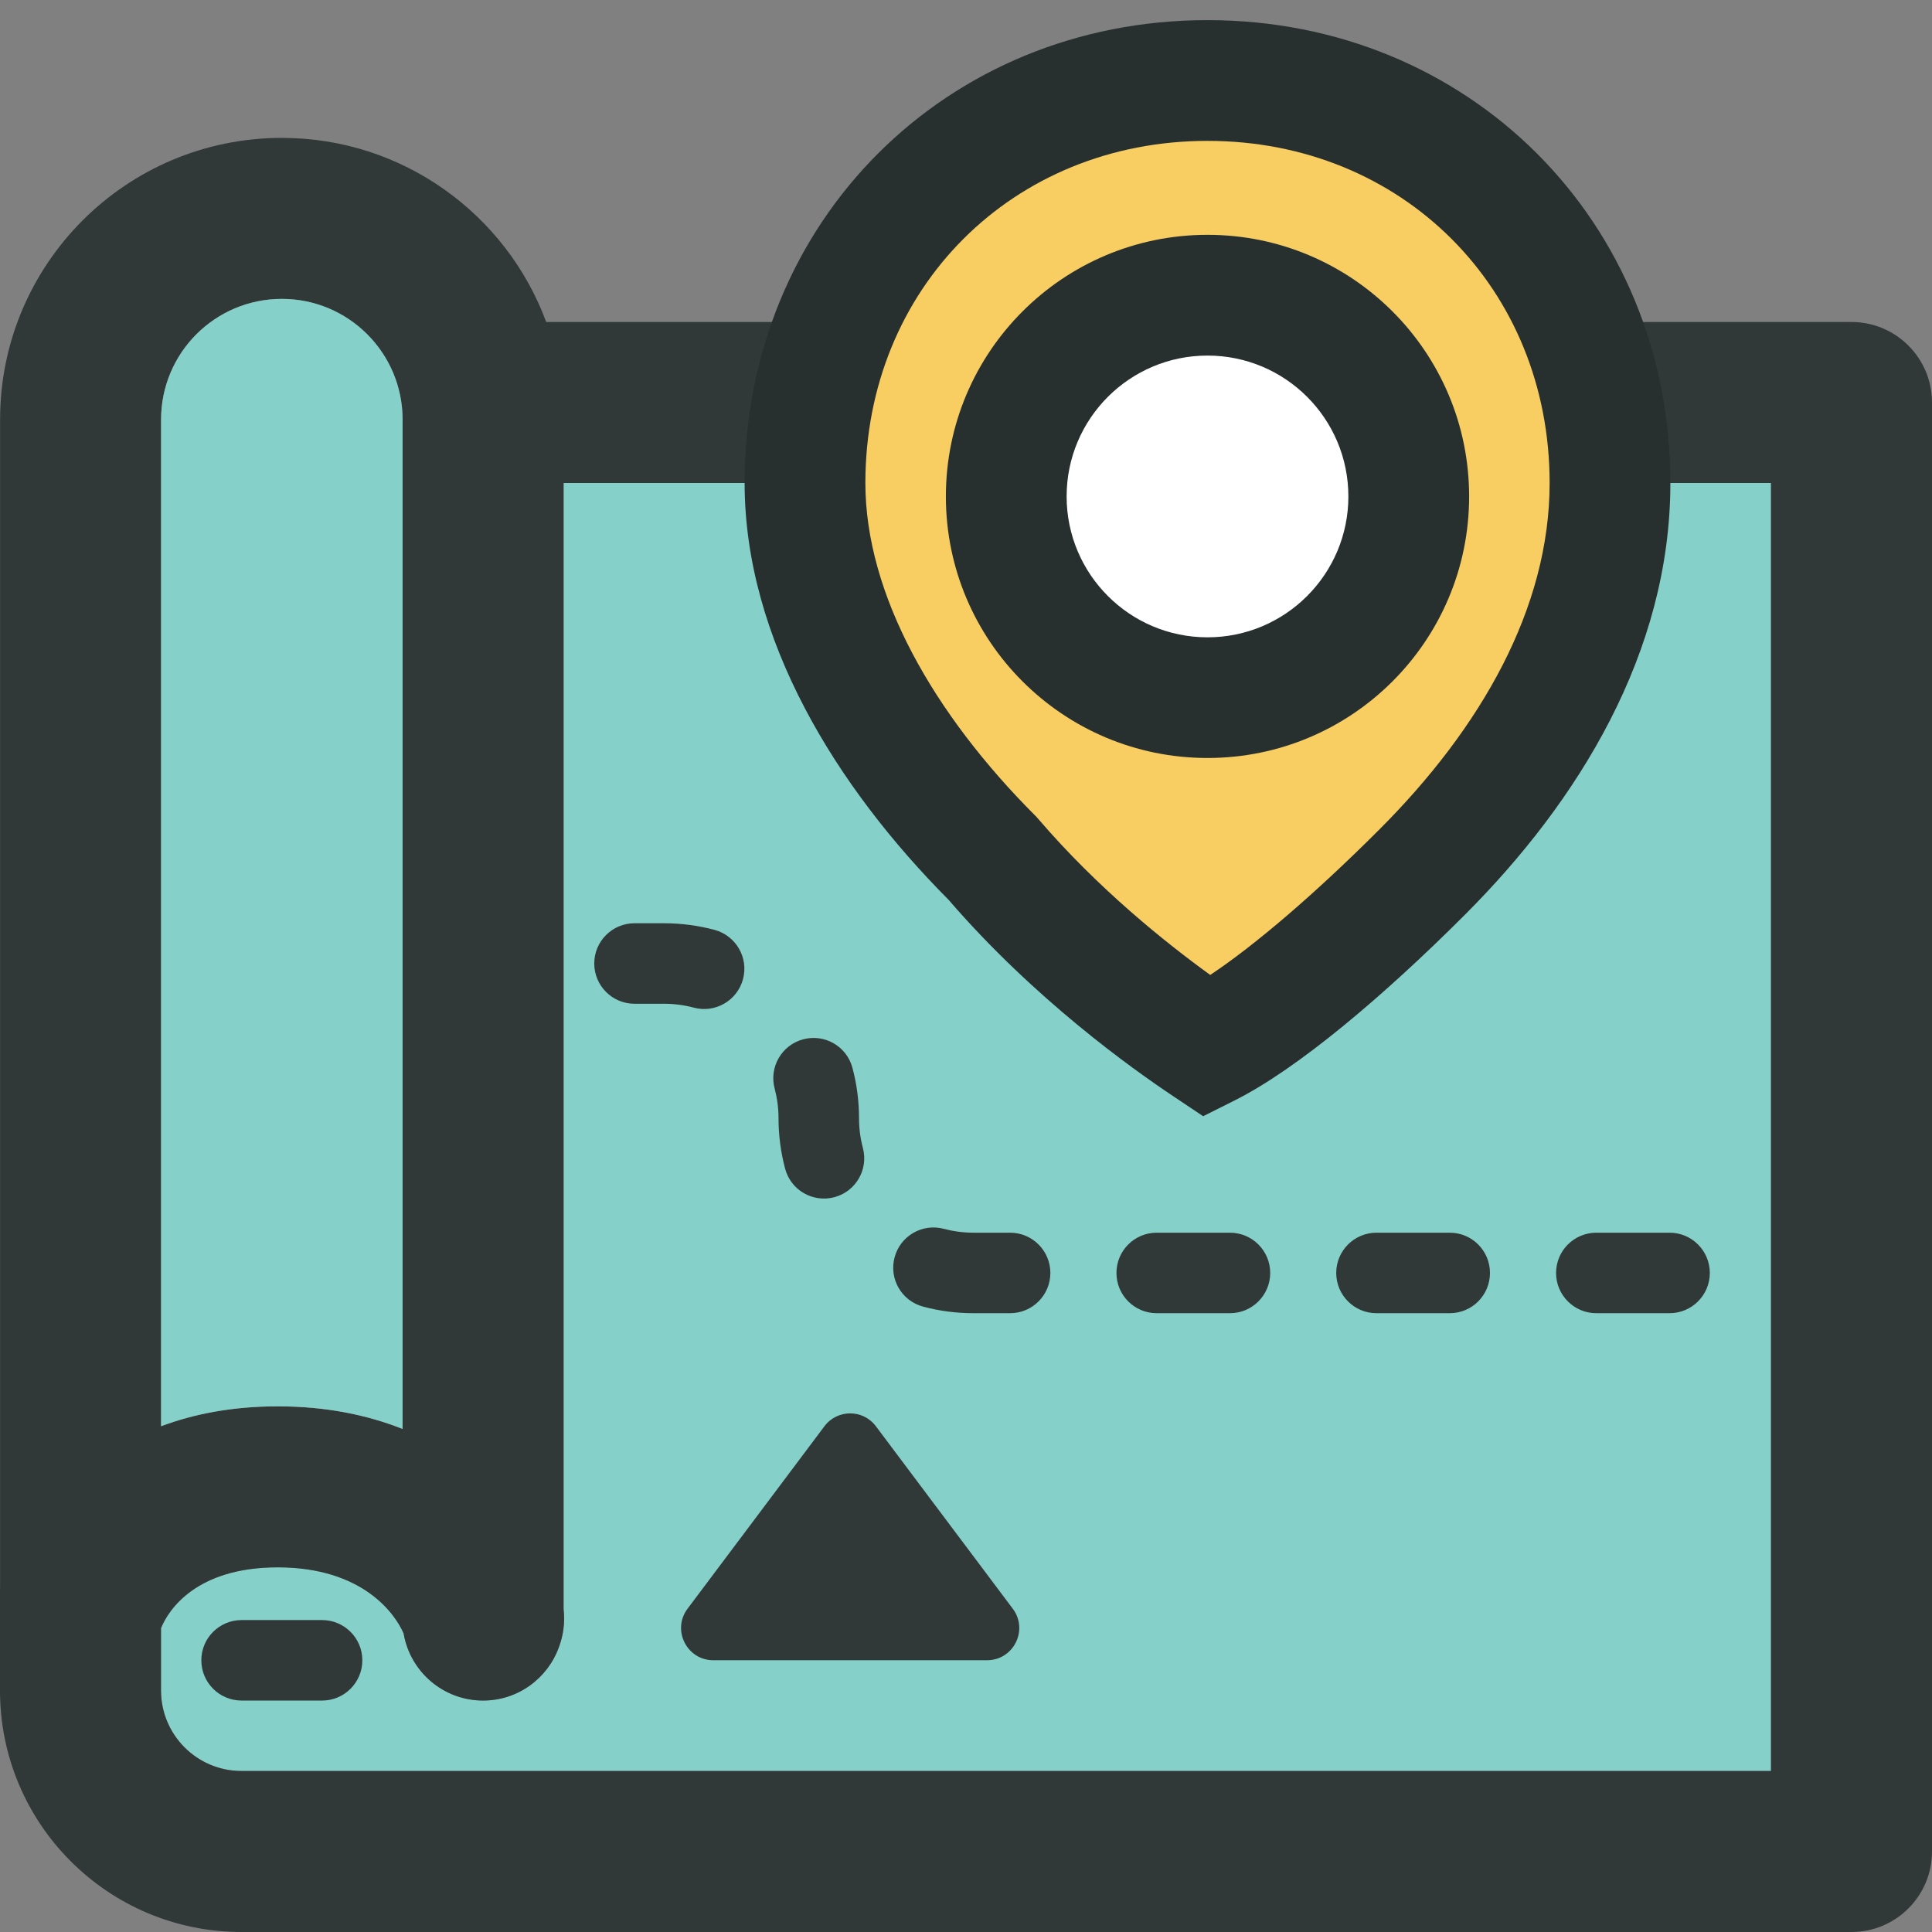
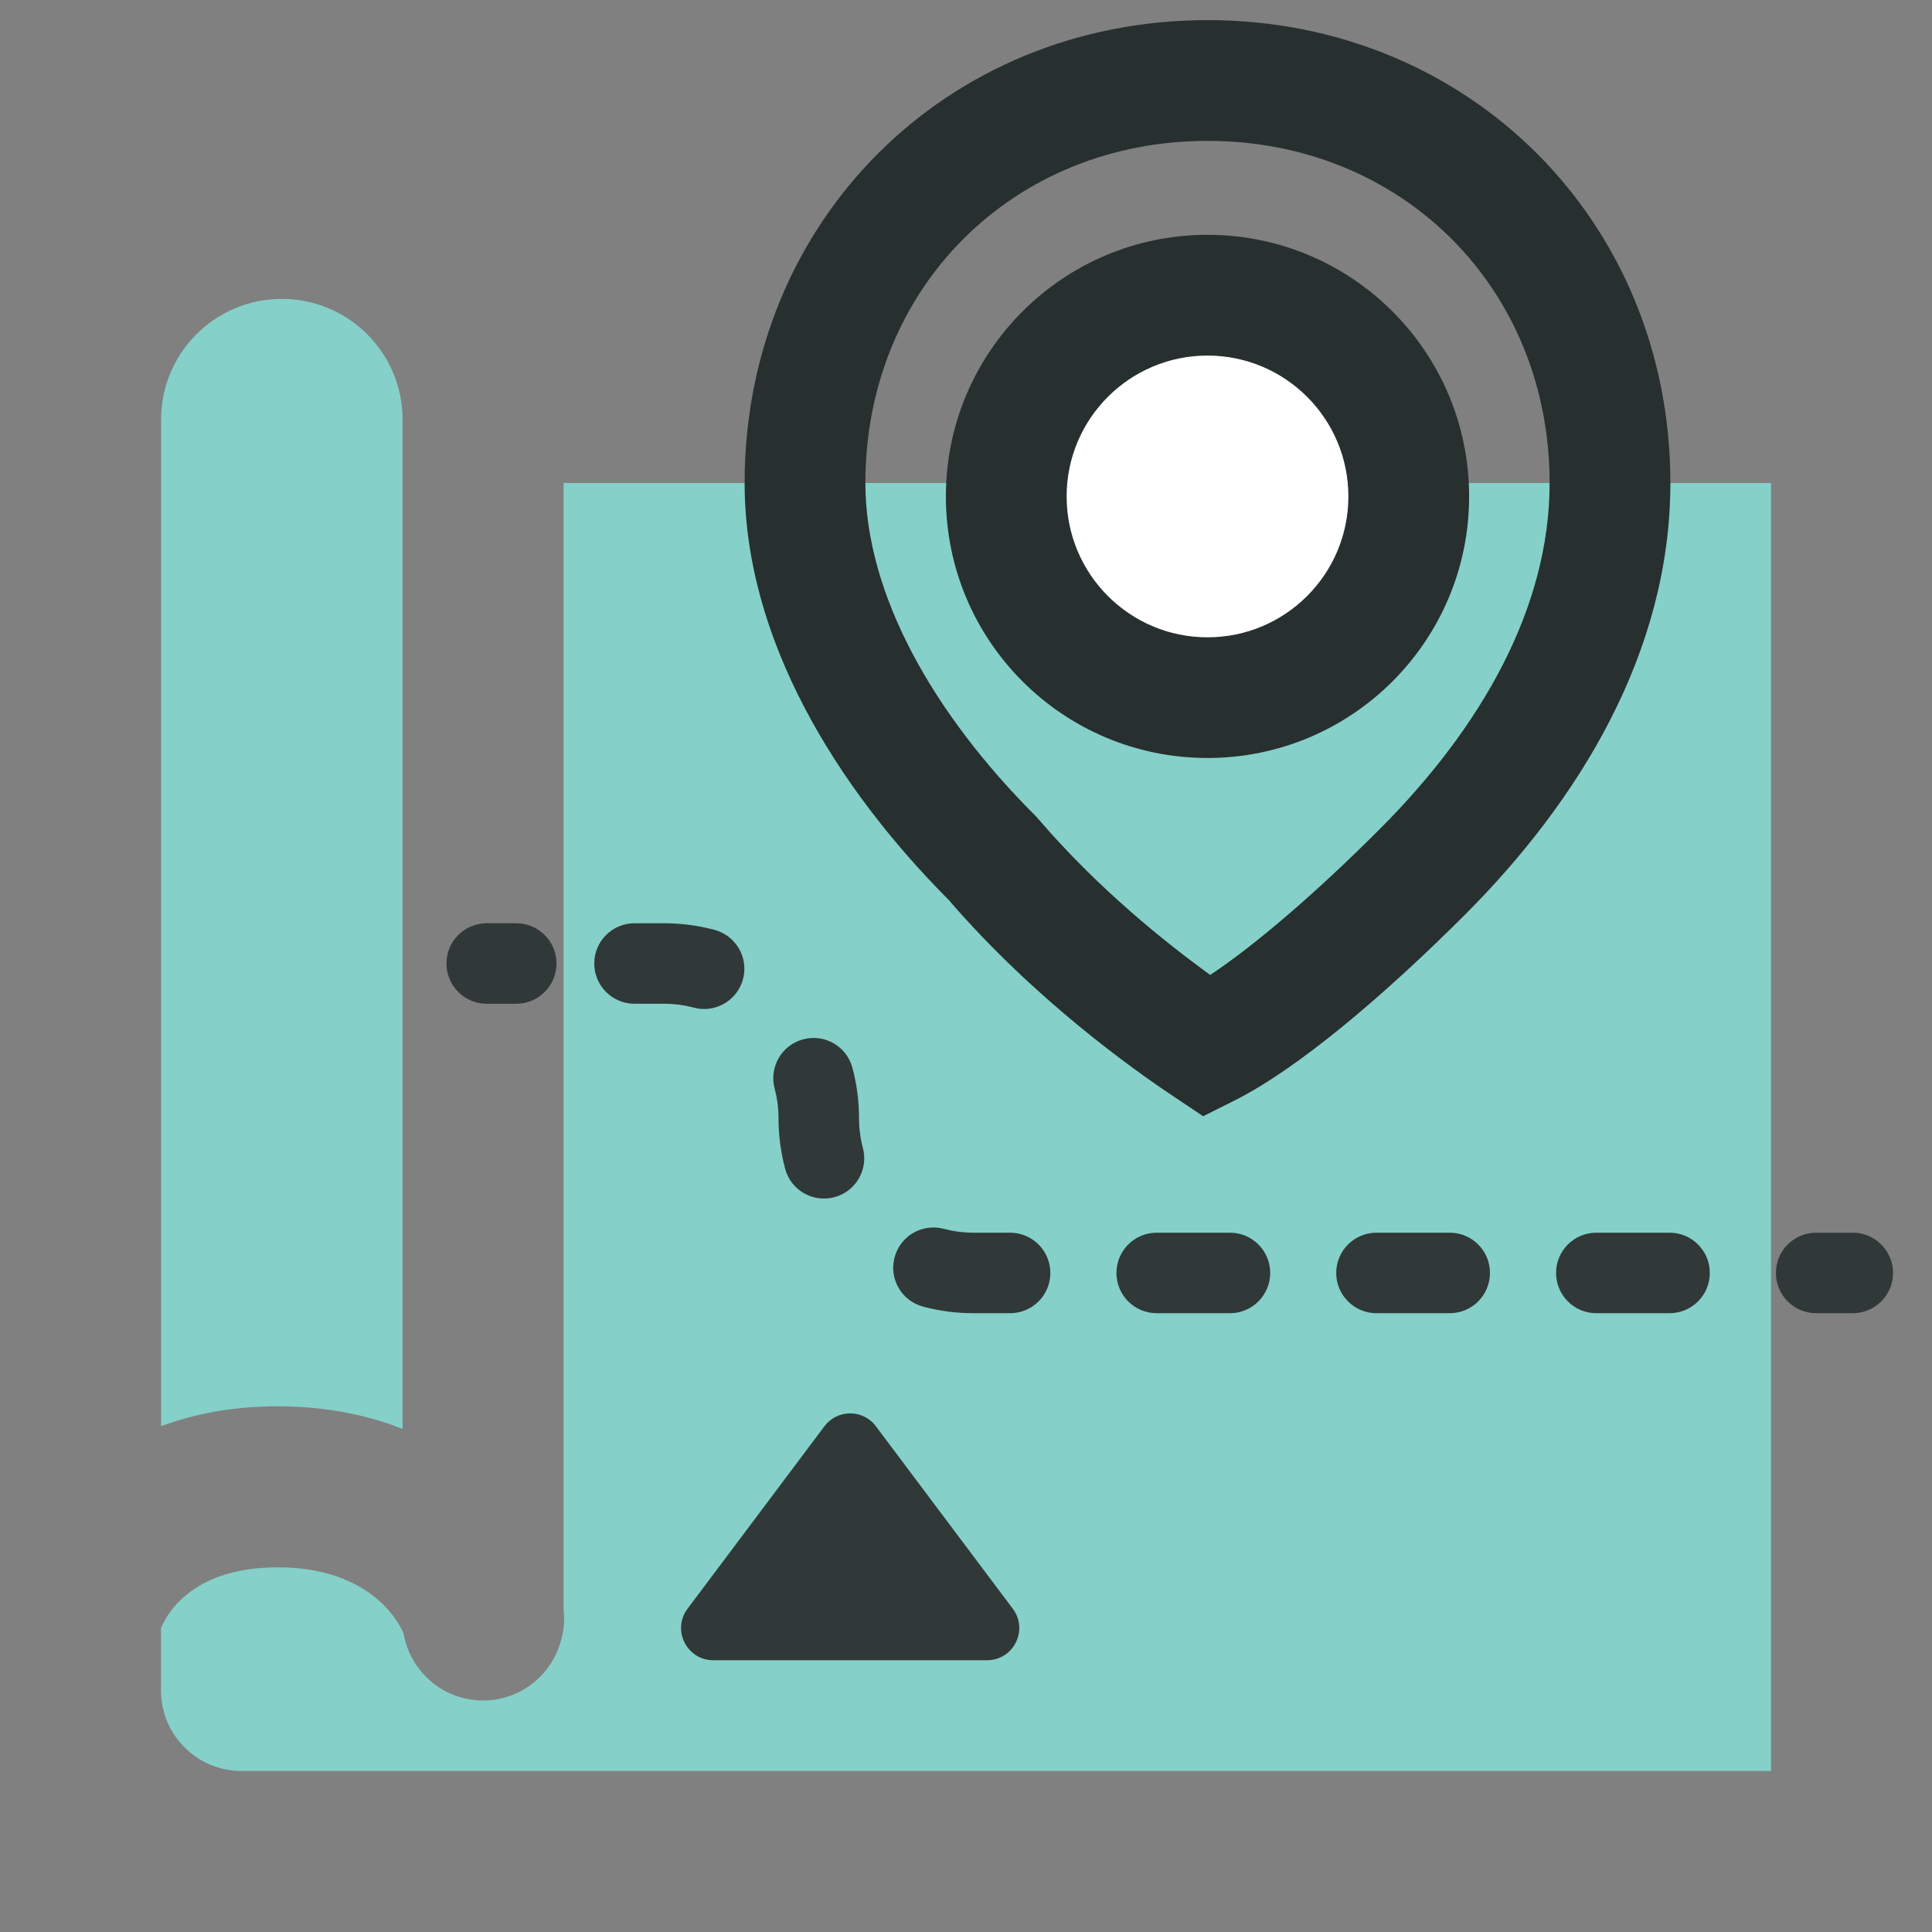
<svg xmlns="http://www.w3.org/2000/svg" width="24" height="24" viewBox="0 0 24 24" fill="none">
  <rect x="0" y="0" width="24" height="24" fill="#808080" stroke="none" />
  <g clip-path="url(#clip0_673_23594)">
    <path d="M2 21V20.226C2.092 19.997 2.438 19.47 3.45 19.47C4.504 19.47 4.907 20.044 5.014 20.291C5.094 20.764 5.505 21.124 6.001 21.124C6.435 21.124 6.804 20.848 6.943 20.461C6.998 20.314 7.02 20.154 7.001 19.991V6H22V22H3C2.448 22 2 21.552 2 21Z" fill="#85D0C9" />
-     <path d="M2.501 20.625C2.501 20.348 2.725 20.125 3.001 20.125H4.001C4.277 20.125 4.501 20.348 4.501 20.625C4.501 20.901 4.277 21.125 4.001 21.125H3.001C2.725 21.125 2.501 20.901 2.501 20.625Z" fill="#303938" />
    <path d="M10.241 17.718C10.401 17.504 10.721 17.504 10.881 17.718L12.581 19.984C12.779 20.248 12.591 20.624 12.261 20.624H8.861C8.532 20.624 8.343 20.248 8.541 19.984L10.241 17.718Z" fill="#303938" />
    <path fill-rule="evenodd" clip-rule="evenodd" d="M5.546 11.969C5.546 11.693 5.77 11.469 6.046 11.469H6.413C6.689 11.469 6.913 11.693 6.913 11.969C6.913 12.245 6.689 12.469 6.413 12.469H6.046C5.77 12.469 5.546 12.245 5.546 11.969ZM7.382 11.969C7.382 11.693 7.606 11.469 7.882 11.469H8.249C8.465 11.469 8.675 11.498 8.876 11.551C9.143 11.623 9.301 11.897 9.23 12.163C9.159 12.43 8.884 12.589 8.618 12.517C8.501 12.486 8.377 12.469 8.249 12.469H7.882C7.606 12.469 7.382 12.245 7.382 11.969ZM9.977 12.911C10.244 12.839 10.518 12.998 10.589 13.264C10.643 13.465 10.671 13.675 10.671 13.891C10.671 14.019 10.688 14.143 10.719 14.26C10.79 14.527 10.632 14.801 10.365 14.872C10.098 14.943 9.824 14.785 9.753 14.518C9.7 14.318 9.671 14.107 9.671 13.891C9.671 13.763 9.654 13.64 9.623 13.523C9.552 13.256 9.71 12.982 9.977 12.911ZM11.113 15.619C11.184 15.352 11.458 15.194 11.725 15.265C11.842 15.296 11.965 15.313 12.093 15.313H12.548C12.824 15.313 13.048 15.537 13.048 15.813C13.048 16.089 12.824 16.313 12.548 16.313H12.093C11.877 16.313 11.667 16.285 11.466 16.231C11.2 16.16 11.041 15.886 11.113 15.619ZM13.869 15.813C13.869 15.537 14.092 15.313 14.369 15.313H15.279C15.555 15.313 15.779 15.537 15.779 15.813C15.779 16.089 15.555 16.313 15.279 16.313H14.369C14.092 16.313 13.869 16.089 13.869 15.813ZM16.599 15.813C16.599 15.537 16.823 15.313 17.099 15.313H18.009C18.286 15.313 18.509 15.537 18.509 15.813C18.509 16.089 18.286 16.313 18.009 16.313H17.099C16.823 16.313 16.599 16.089 16.599 15.813ZM19.33 15.813C19.33 15.537 19.554 15.313 19.83 15.313H20.74C21.016 15.313 21.24 15.537 21.24 15.813C21.24 16.089 21.016 16.313 20.74 16.313H19.83C19.554 16.313 19.33 16.089 19.33 15.813ZM22.061 15.813C22.061 15.537 22.284 15.313 22.561 15.313H23.016C23.292 15.313 23.516 15.537 23.516 15.813C23.516 16.089 23.292 16.313 23.016 16.313H22.561C22.284 16.313 22.061 16.089 22.061 15.813Z" fill="#303938" />
-     <path fill-rule="evenodd" clip-rule="evenodd" d="M0.001 5.213C0.001 3.28 1.568 1.713 3.501 1.713C5.007 1.713 6.292 2.665 6.785 4H23C23.552 4 24 4.448 24 5V23C24 23.552 23.552 24 23 24H3C1.343 24 -3.05166e-05 22.657 -3.05166e-05 21V20.212C-0.007 20.144 -0.007 20.074 -3.05166e-05 20.005V19.753C-3.05166e-05 19.741 0 19.729 0.001 19.716V5.213ZM2 20.226V21C2 21.552 2.448 22 3 22H22V6H7.001V19.991C7.02 20.154 6.998 20.315 6.943 20.461C6.804 20.848 6.435 21.125 6.001 21.125C5.505 21.125 5.094 20.764 5.014 20.291C4.907 20.044 4.503 19.47 3.45 19.47C2.438 19.47 2.092 19.997 2 20.226ZM5.001 17.751C4.563 17.577 4.049 17.47 3.45 17.47C2.893 17.47 2.412 17.563 2.001 17.717V5.213C2.001 4.384 2.672 3.713 3.501 3.713C4.329 3.713 5.001 4.384 5.001 5.213V17.751Z" fill="#303938" />
-     <path d="M20 6C20 7.833 19 9.5 17.667 10.833C16.667 11.833 15.667 12.667 15 13C14.5 12.667 13.333 11.833 12.333 10.667C11 9.333 10 7.667 10 6C10 3.167 12.167 1 15 1C17.833 1 20 3.167 20 6Z" fill="#F8CE62" />
    <path fill-rule="evenodd" clip-rule="evenodd" d="M15 1.75C12.581 1.75 10.75 3.581 10.75 6C10.75 7.38 11.593 8.866 12.864 10.136L12.884 10.157L12.903 10.179C13.639 11.037 14.478 11.709 15.034 12.111C15.585 11.745 16.339 11.101 17.136 10.303C18.397 9.042 19.25 7.555 19.25 6C19.25 3.581 17.419 1.75 15 1.75ZM9.25 6C9.25 2.752 11.752 0.25 15 0.25C18.247 0.25 20.75 2.752 20.75 6C20.75 8.111 19.603 9.958 18.197 11.364C17.192 12.369 16.119 13.279 15.335 13.671L14.946 13.866L14.584 13.624C14.063 13.277 12.843 12.407 11.783 11.177C10.396 9.783 9.25 7.944 9.25 6Z" fill="#27302F" />
    <path d="M15 8.666C16.381 8.666 17.5 7.547 17.5 6.167C17.5 4.786 16.381 3.667 15 3.667C13.619 3.667 12.5 4.786 12.5 6.167C12.5 7.547 13.619 8.666 15 8.666Z" fill="white" />
    <path fill-rule="evenodd" clip-rule="evenodd" d="M15 4.417C14.034 4.417 13.25 5.2 13.25 6.167C13.25 7.133 14.034 7.917 15 7.917C15.966 7.917 16.75 7.133 16.75 6.167C16.75 5.2 15.966 4.417 15 4.417ZM11.75 6.167C11.75 4.372 13.205 2.917 15 2.917C16.795 2.917 18.25 4.372 18.25 6.167C18.25 7.961 16.795 9.416 15 9.416C13.205 9.416 11.75 7.961 11.75 6.167Z" fill="#27302F" />
    <path d="M5.001 17.751C4.563 17.577 4.049 17.47 3.45 17.47C2.893 17.47 2.412 17.563 2.001 17.717V5.213C2.001 4.384 2.672 3.713 3.501 3.713C4.329 3.713 5.001 4.384 5.001 5.213V17.751Z" fill="#85D0C9" />
  </g>
  <defs>
    <clipPath id="clip0_673_23594">
      <rect width="24" height="24" fill="white" />
    </clipPath>
  </defs>
</svg>